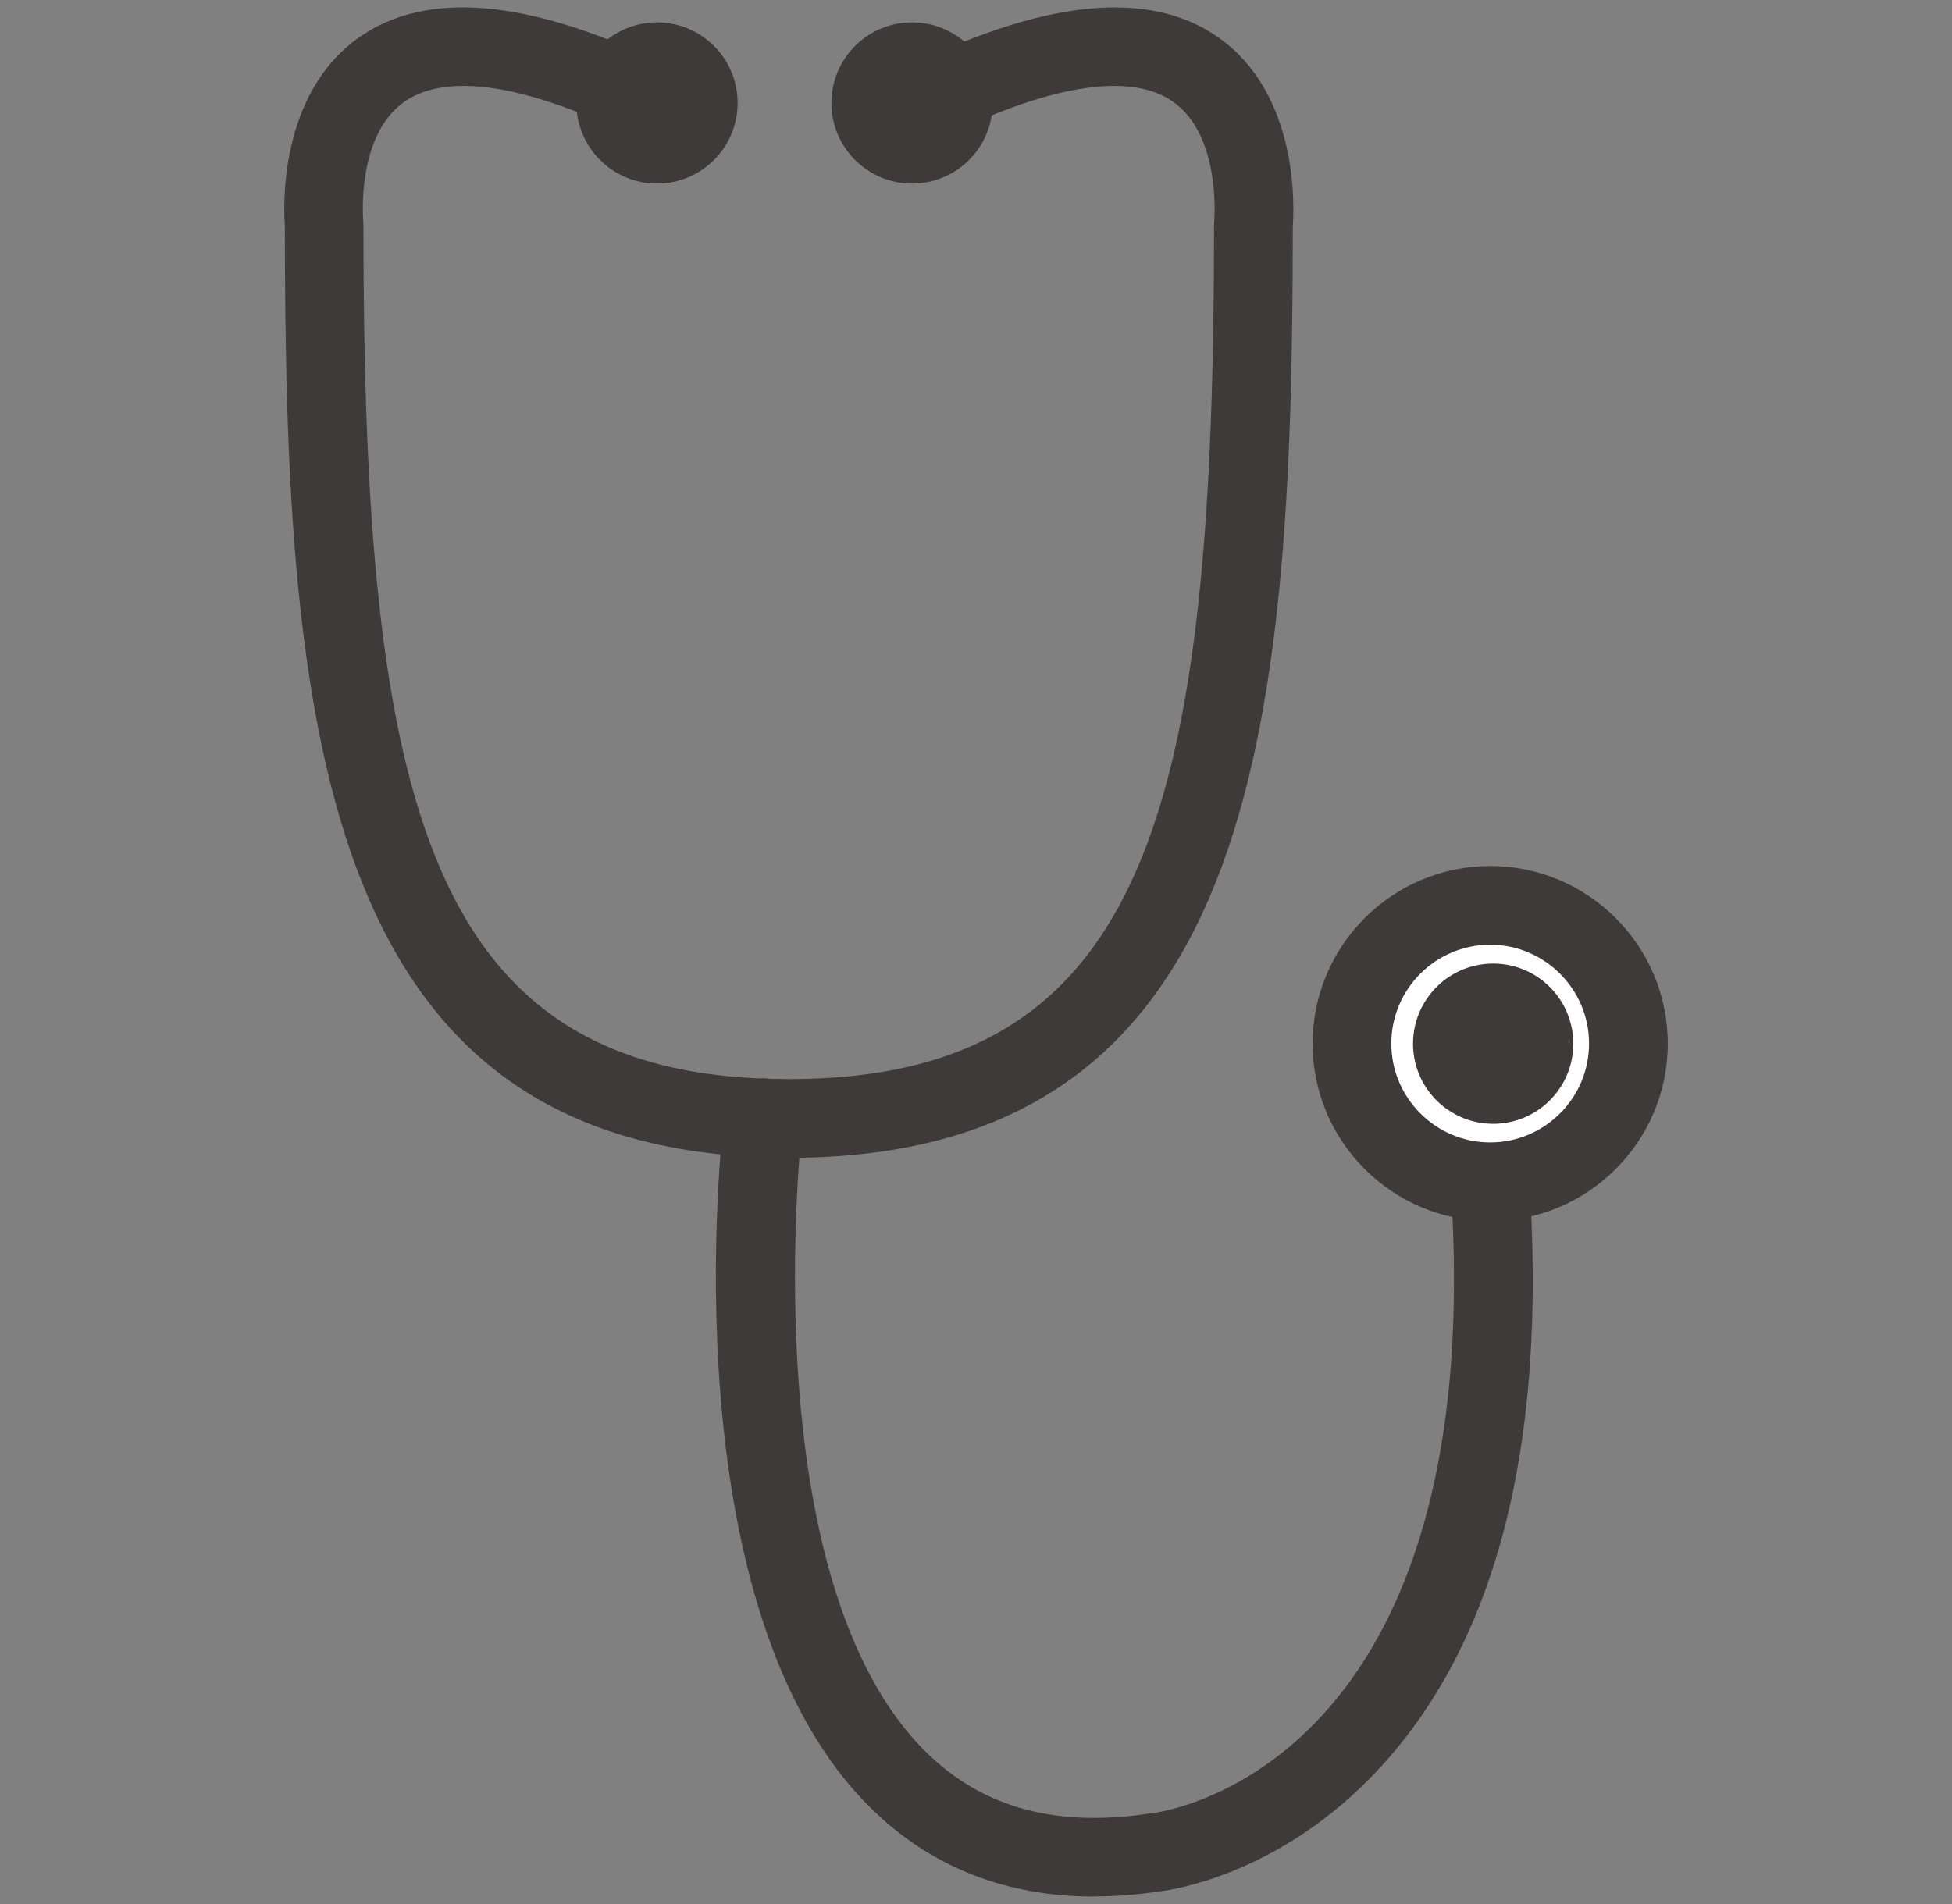
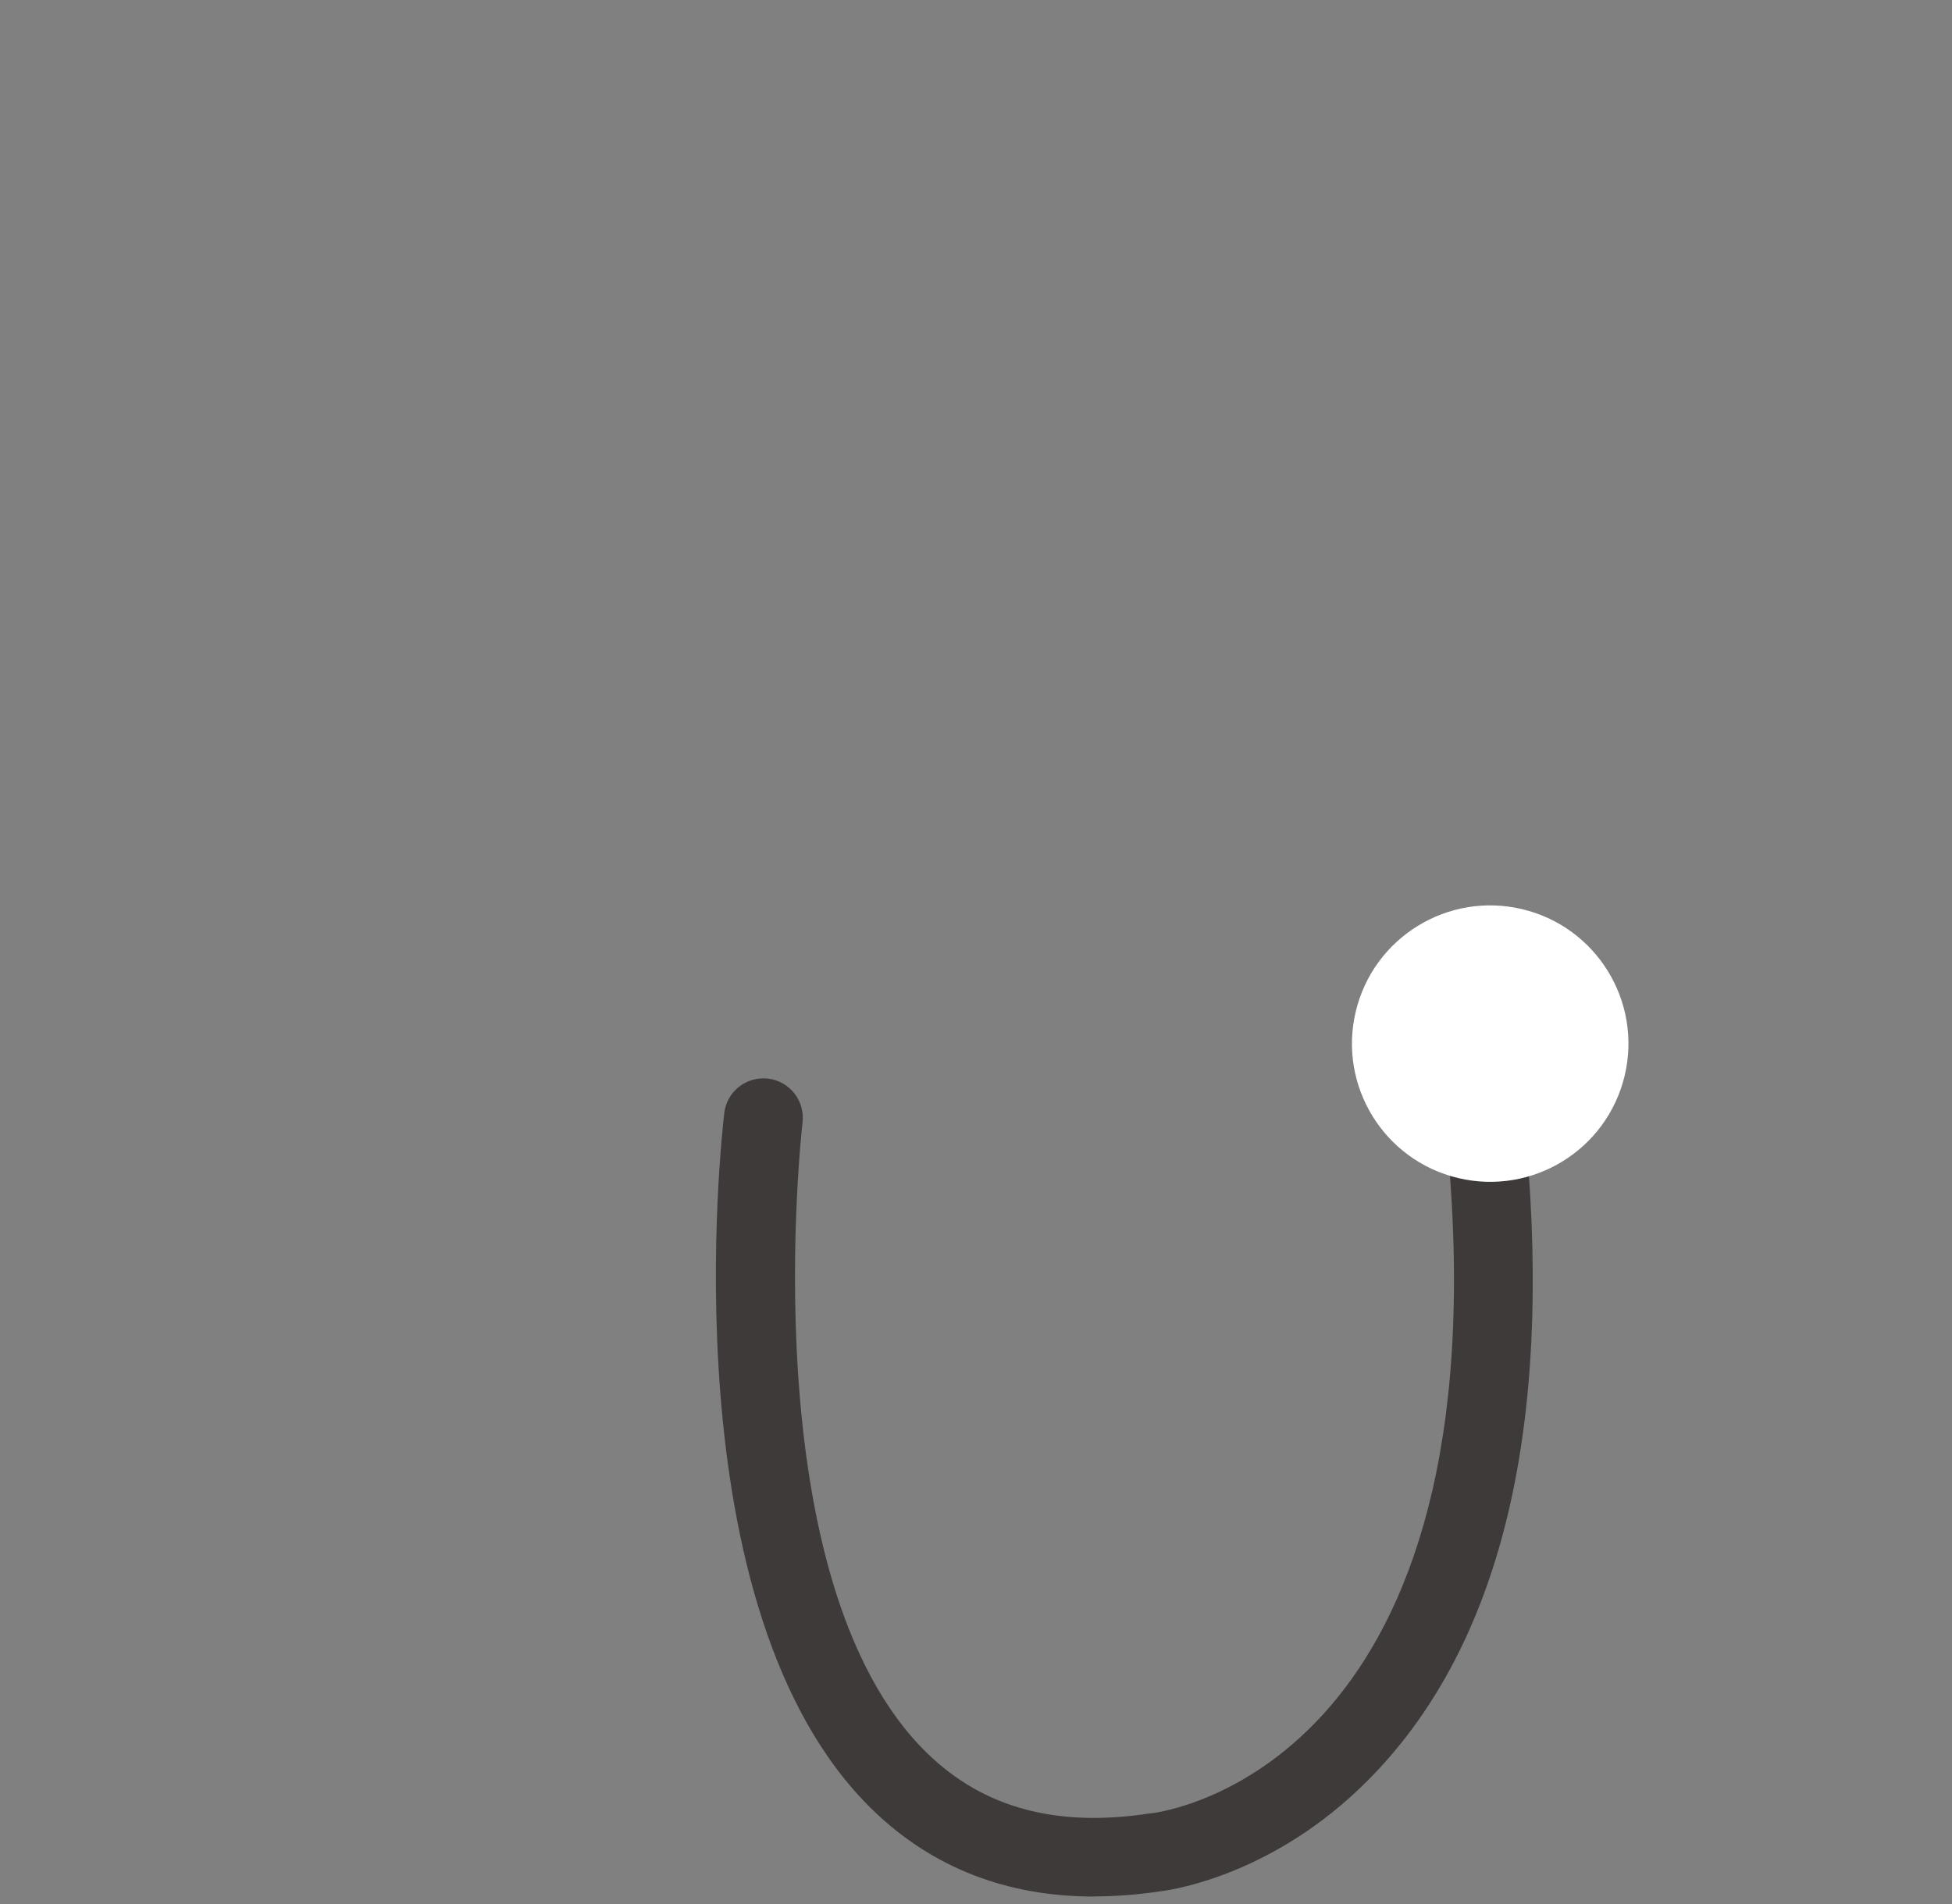
<svg xmlns="http://www.w3.org/2000/svg" id="_レイヤー_6" data-name="レイヤー 6" viewBox="0 0 123 120">
  <rect x="0" y="0" width="123" height="120" fill="#808080" stroke="none" />
  <defs>
    <style>
      .cls-1 {
        fill: #fff;
      }

      .cls-2 {
        fill: #3e3a39;
      }
    </style>
  </defs>
-   <circle class="cls-2" cx="41.4" cy="6.49" r="5.08" />
-   <circle class="cls-2" cx="57.47" cy="6.49" r="5.08" />
-   <path class="cls-2" d="m49.71,72.96c-29.34,0-31.76-26.58-31.76-58.71-.09-1.14-.41-8.33,4.7-11.91C26.87-.62,33.29-.07,41.71,3.98c1.23.59,1.75,2.07,1.16,3.31-.59,1.23-2.08,1.75-3.31,1.16-6.58-3.16-11.44-3.87-14.06-2.05-3.07,2.13-2.62,7.46-2.61,7.52,0,.08.01.16.01.24,0,36.49,4.01,53.85,26.8,53.85s26.8-17.37,26.8-53.85c0-.08,0-.16.01-.25,0-.04.46-5.37-2.61-7.51-2.62-1.82-7.48-1.11-14.06,2.05-1.23.59-2.72.07-3.31-1.16-.59-1.23-.07-2.72,1.16-3.31,8.42-4.05,14.84-4.6,19.07-1.63,5.11,3.58,4.79,10.77,4.7,11.91,0,32.13-2.42,58.71-31.76,58.71Z" />
  <path class="cls-2" d="m68.95,119.53c-5.53,0-10.22-1.83-13.96-5.46-12.97-12.58-9.5-42.65-9.35-43.93.16-1.36,1.4-2.32,2.76-2.16,1.36.16,2.33,1.4,2.17,2.76-.03.29-3.33,28.91,7.88,39.78,3.54,3.43,8.13,4.67,14.01,3.77.04,0,.07,0,.11-.01.87-.1,21.53-3,18.8-40.11-.1-1.37.93-2.55,2.29-2.66,1.37-.1,2.55.92,2.66,2.29,1.28,17.42-2.11,30.33-10.1,38.38-5.9,5.95-12.25,6.91-13.04,7.01-1.46.22-2.86.33-4.22.33Z" />
  <g>
    <circle class="cls-1" cx="93.9" cy="65.77" r="8.71" transform="translate(8.2 141.92) rotate(-76.63)" />
-     <path class="cls-2" d="m93.9,76.96c-6.17,0-11.19-5.02-11.19-11.19s5.02-11.19,11.19-11.19,11.19,5.02,11.19,11.19-5.02,11.19-11.19,11.19Zm0-17.42c-3.44,0-6.23,2.8-6.23,6.23s2.8,6.23,6.23,6.23,6.23-2.8,6.23-6.23-2.8-6.23-6.23-6.23Z" />
  </g>
-   <circle class="cls-2" cx="94.09" cy="65.77" r="5.05" transform="translate(-15.26 100.73) rotate(-52.68)" />
</svg>